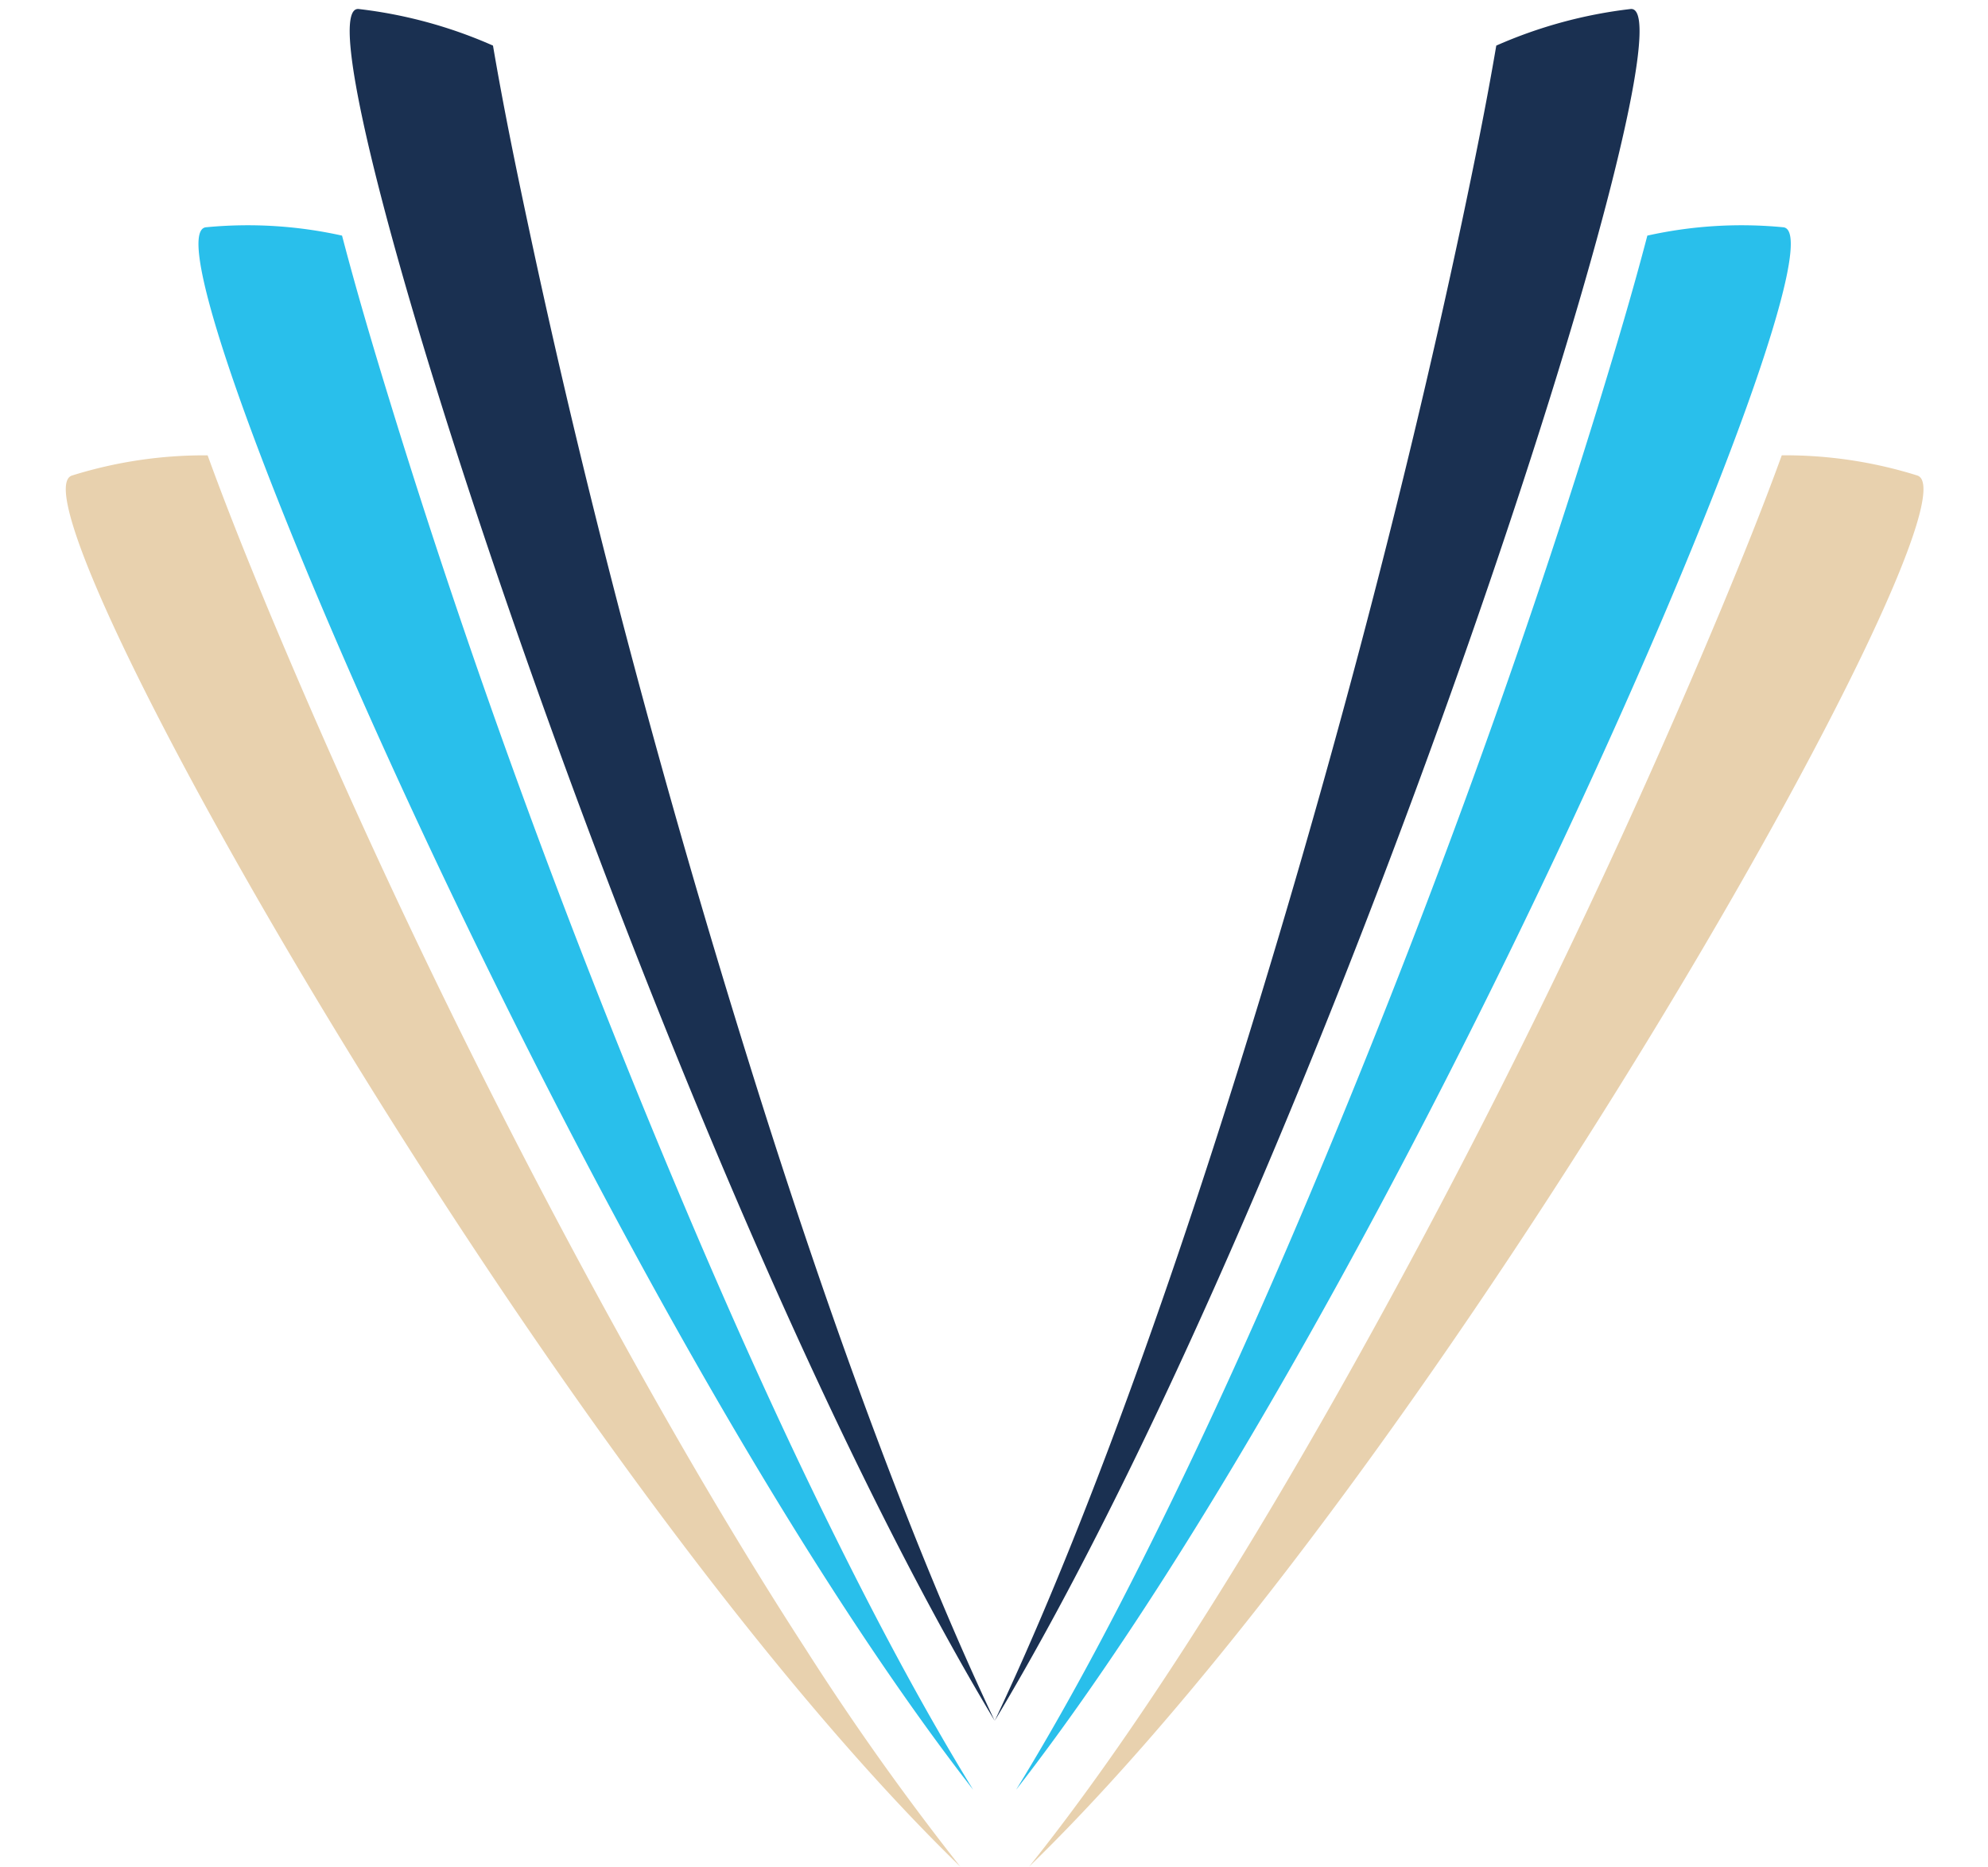
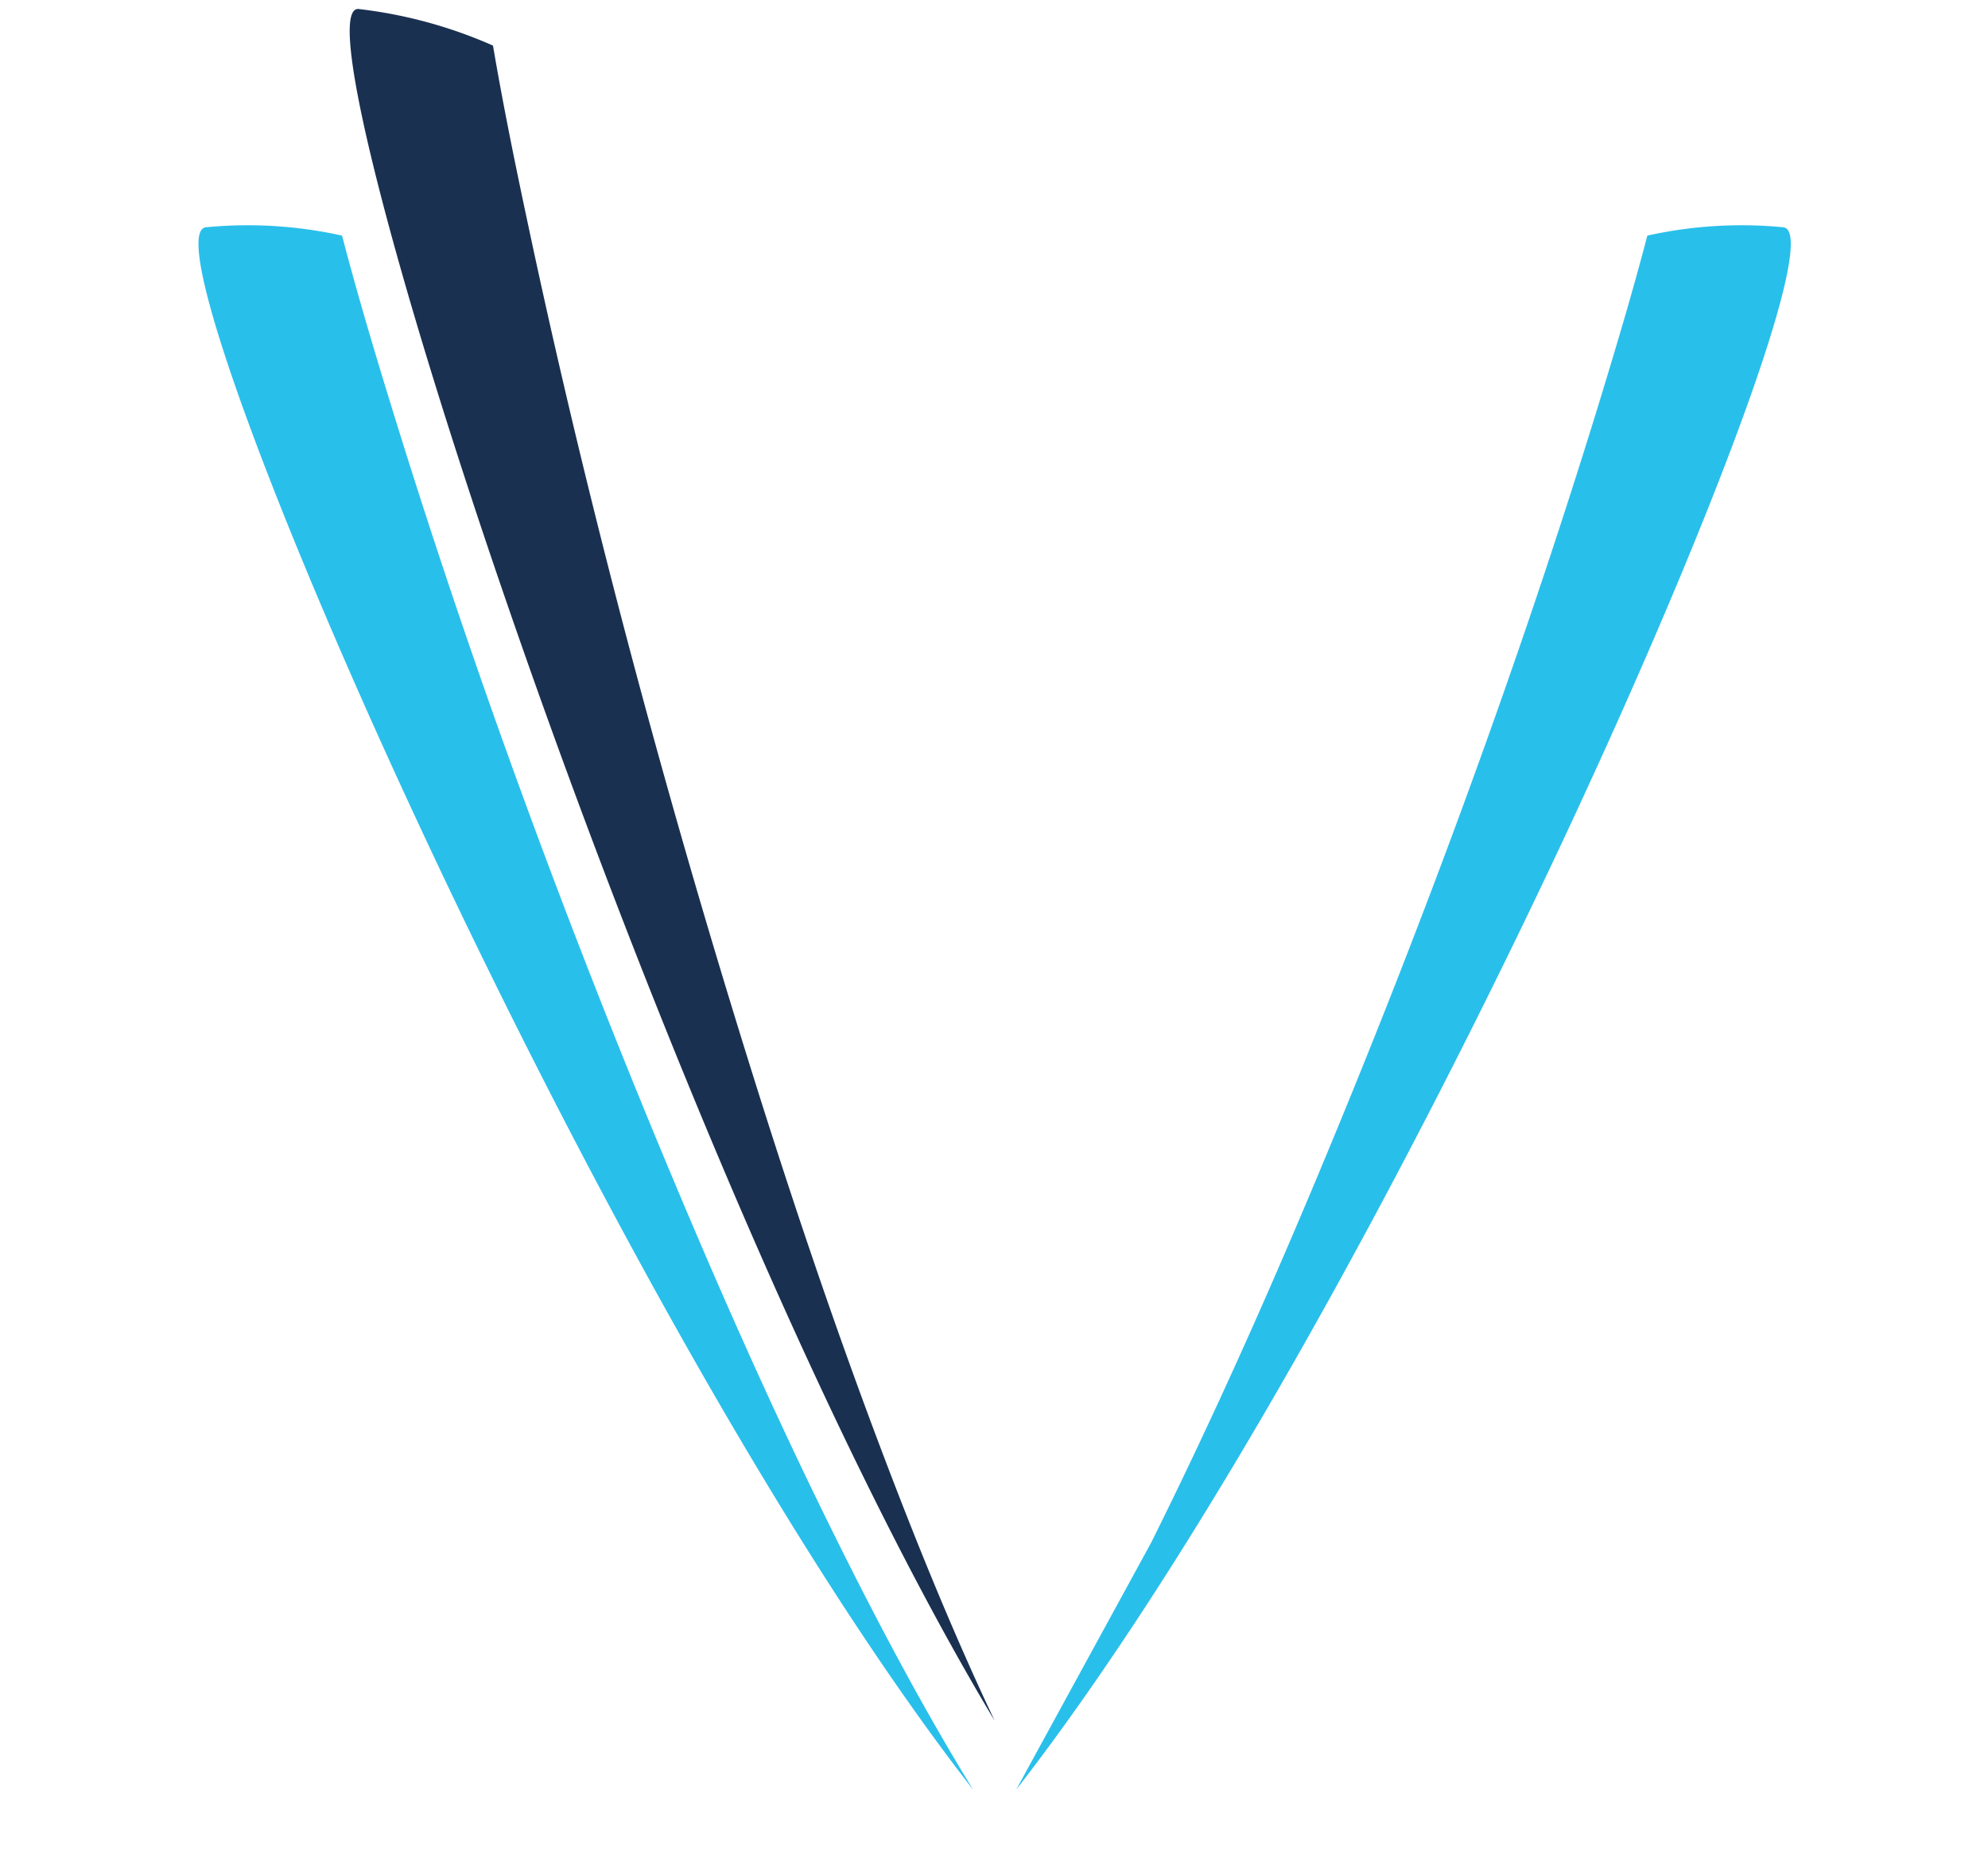
<svg xmlns="http://www.w3.org/2000/svg" fill="#000000" height="144.7" preserveAspectRatio="xMidYMid meet" version="1" viewBox="-5.1 -0.7 154.1 144.7" width="154.1" zoomAndPan="magnify">
  <g fill-rule="evenodd">
    <g id="change1_1">
-       <path d="M72.005,132.7C97.984,89.389,126.9-.695,121.284,0a36.082,36.082,0,0,0-10.4,2.835c-.789,4.647-1.739,9.279-2.68,13.738C103.525,38.6,97.554,60.77,91.074,81.564c-3.149,10.116-6.51,20.106-10.15,29.784C78.174,118.643,75.224,125.877,72.005,132.7Z" fill="#1a3051" />
-     </g>
+       </g>
    <g id="change2_1">
-       <path d="M73.665,138.041c29.24-37.589,65.089-120.643,59.459-121.123a33.614,33.614,0,0,0-10.53.647c-1.159,4.438-2.48,8.835-3.77,13.056-6.409,20.864-14.12,41.6-22.22,60.868-3.94,9.373-8.08,18.579-12.48,27.414C80.845,125.5,77.374,132,73.665,138.041Z" fill="#29bfeb" />
+       <path d="M73.665,138.041c29.24-37.589,65.089-120.643,59.459-121.123a33.614,33.614,0,0,0-10.53.647c-1.159,4.438-2.48,8.835-3.77,13.056-6.409,20.864-14.12,41.6-22.22,60.868-3.94,9.373-8.08,18.579-12.48,27.414Z" fill="#29bfeb" />
    </g>
    <g id="change3_1">
-       <path d="M74.674,144c32.03-31.1,74.38-106.194,68.83-107.844a34.2,34.2,0,0,0-10.49-1.56c-1.509,4.161-3.17,8.248-4.8,12.165a573.039,573.039,0,0,1-26.93,55.719c-4.67,8.471-9.51,16.737-14.58,24.581C82.874,132.976,78.874,138.747,74.674,144Z" fill="#e8d1ae" />
-     </g>
+       </g>
    <g id="change1_2">
      <path d="M72.005,132.7C46.024,89.389,17.094-.695,22.714,0a35.9,35.9,0,0,1,10.4,2.835c.79,4.647,1.74,9.279,2.69,13.738C40.475,38.6,46.444,60.77,52.924,81.564c3.151,10.116,6.51,20.106,10.16,29.784C65.834,118.643,68.774,125.877,72.005,132.7Z" fill="#1a3051" />
    </g>
    <g id="change2_2">
      <path d="M70.334,138.041C41.094,100.452,5.244,17.4,10.874,16.918a33.678,33.678,0,0,1,10.54.647c1.16,4.438,2.47,8.835,3.77,13.056,6.41,20.864,14.11,41.6,22.22,60.868,3.94,9.373,8.07,18.579,12.47,27.414C63.154,125.5,66.624,132,70.334,138.041Z" fill="#29bfeb" />
    </g>
    <g id="change3_2">
-       <path d="M69.335,144C37.3,112.9-5.056,37.809.494,36.159a34.3,34.3,0,0,1,10.5-1.56c1.511,4.161,3.16,8.248,4.79,12.165a571.008,571.008,0,0,0,26.94,55.719c4.661,8.471,9.5,16.737,14.58,24.581A206.305,206.305,0,0,0,69.335,144Z" fill="#e8d1ae" />
-     </g>
+       </g>
  </g>
</svg>